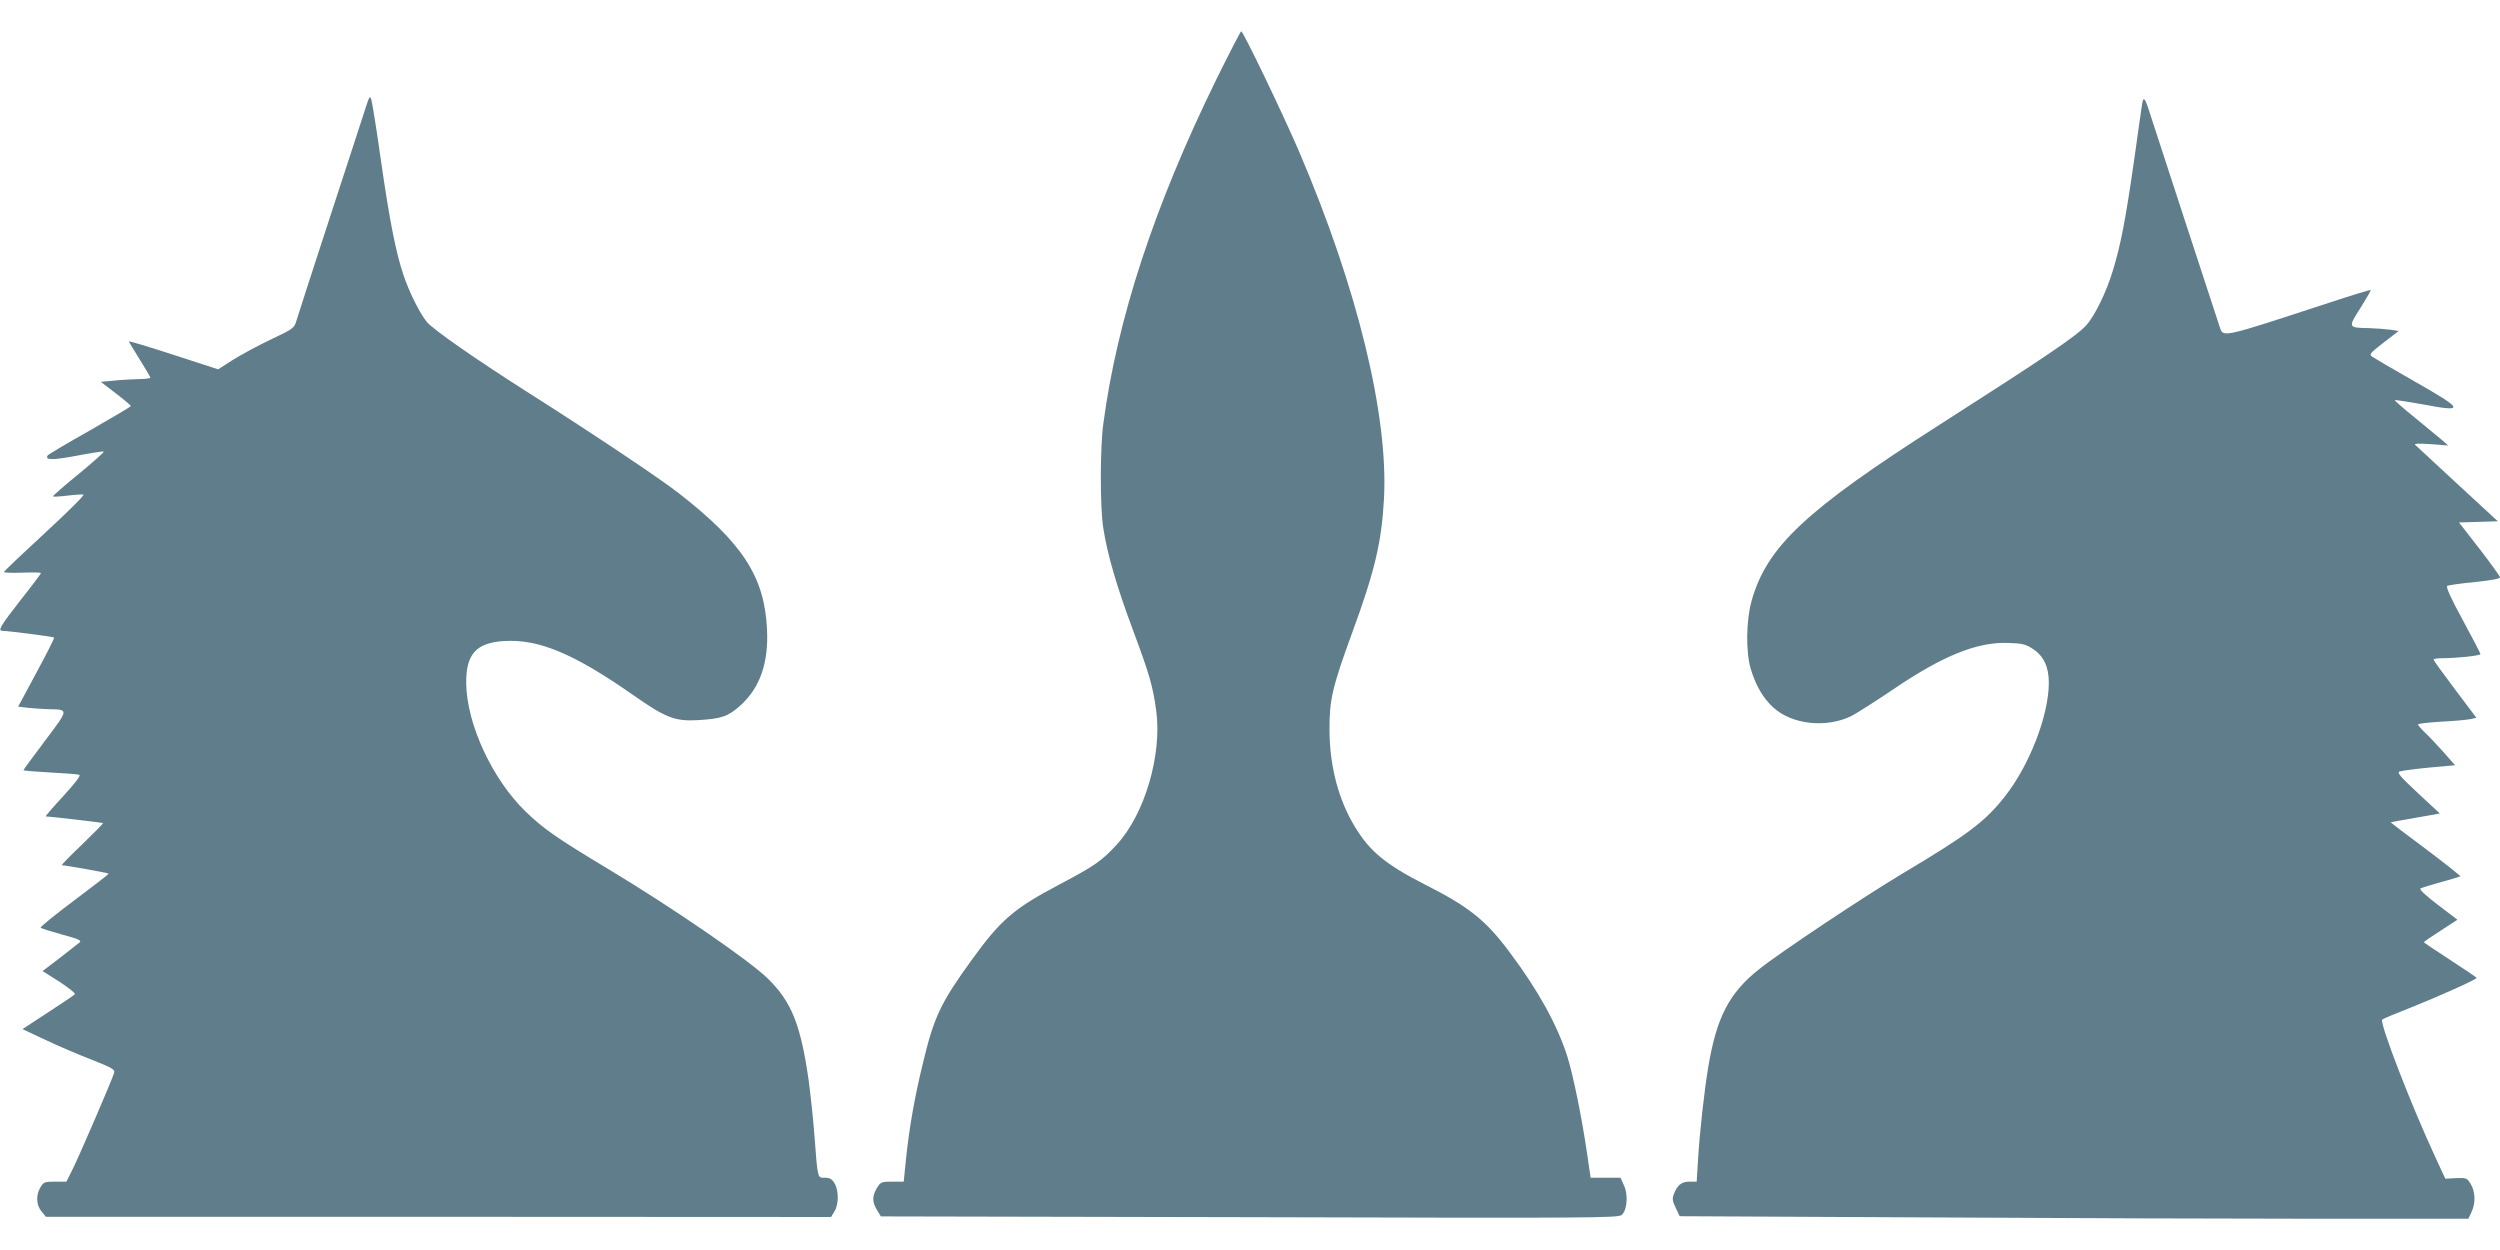
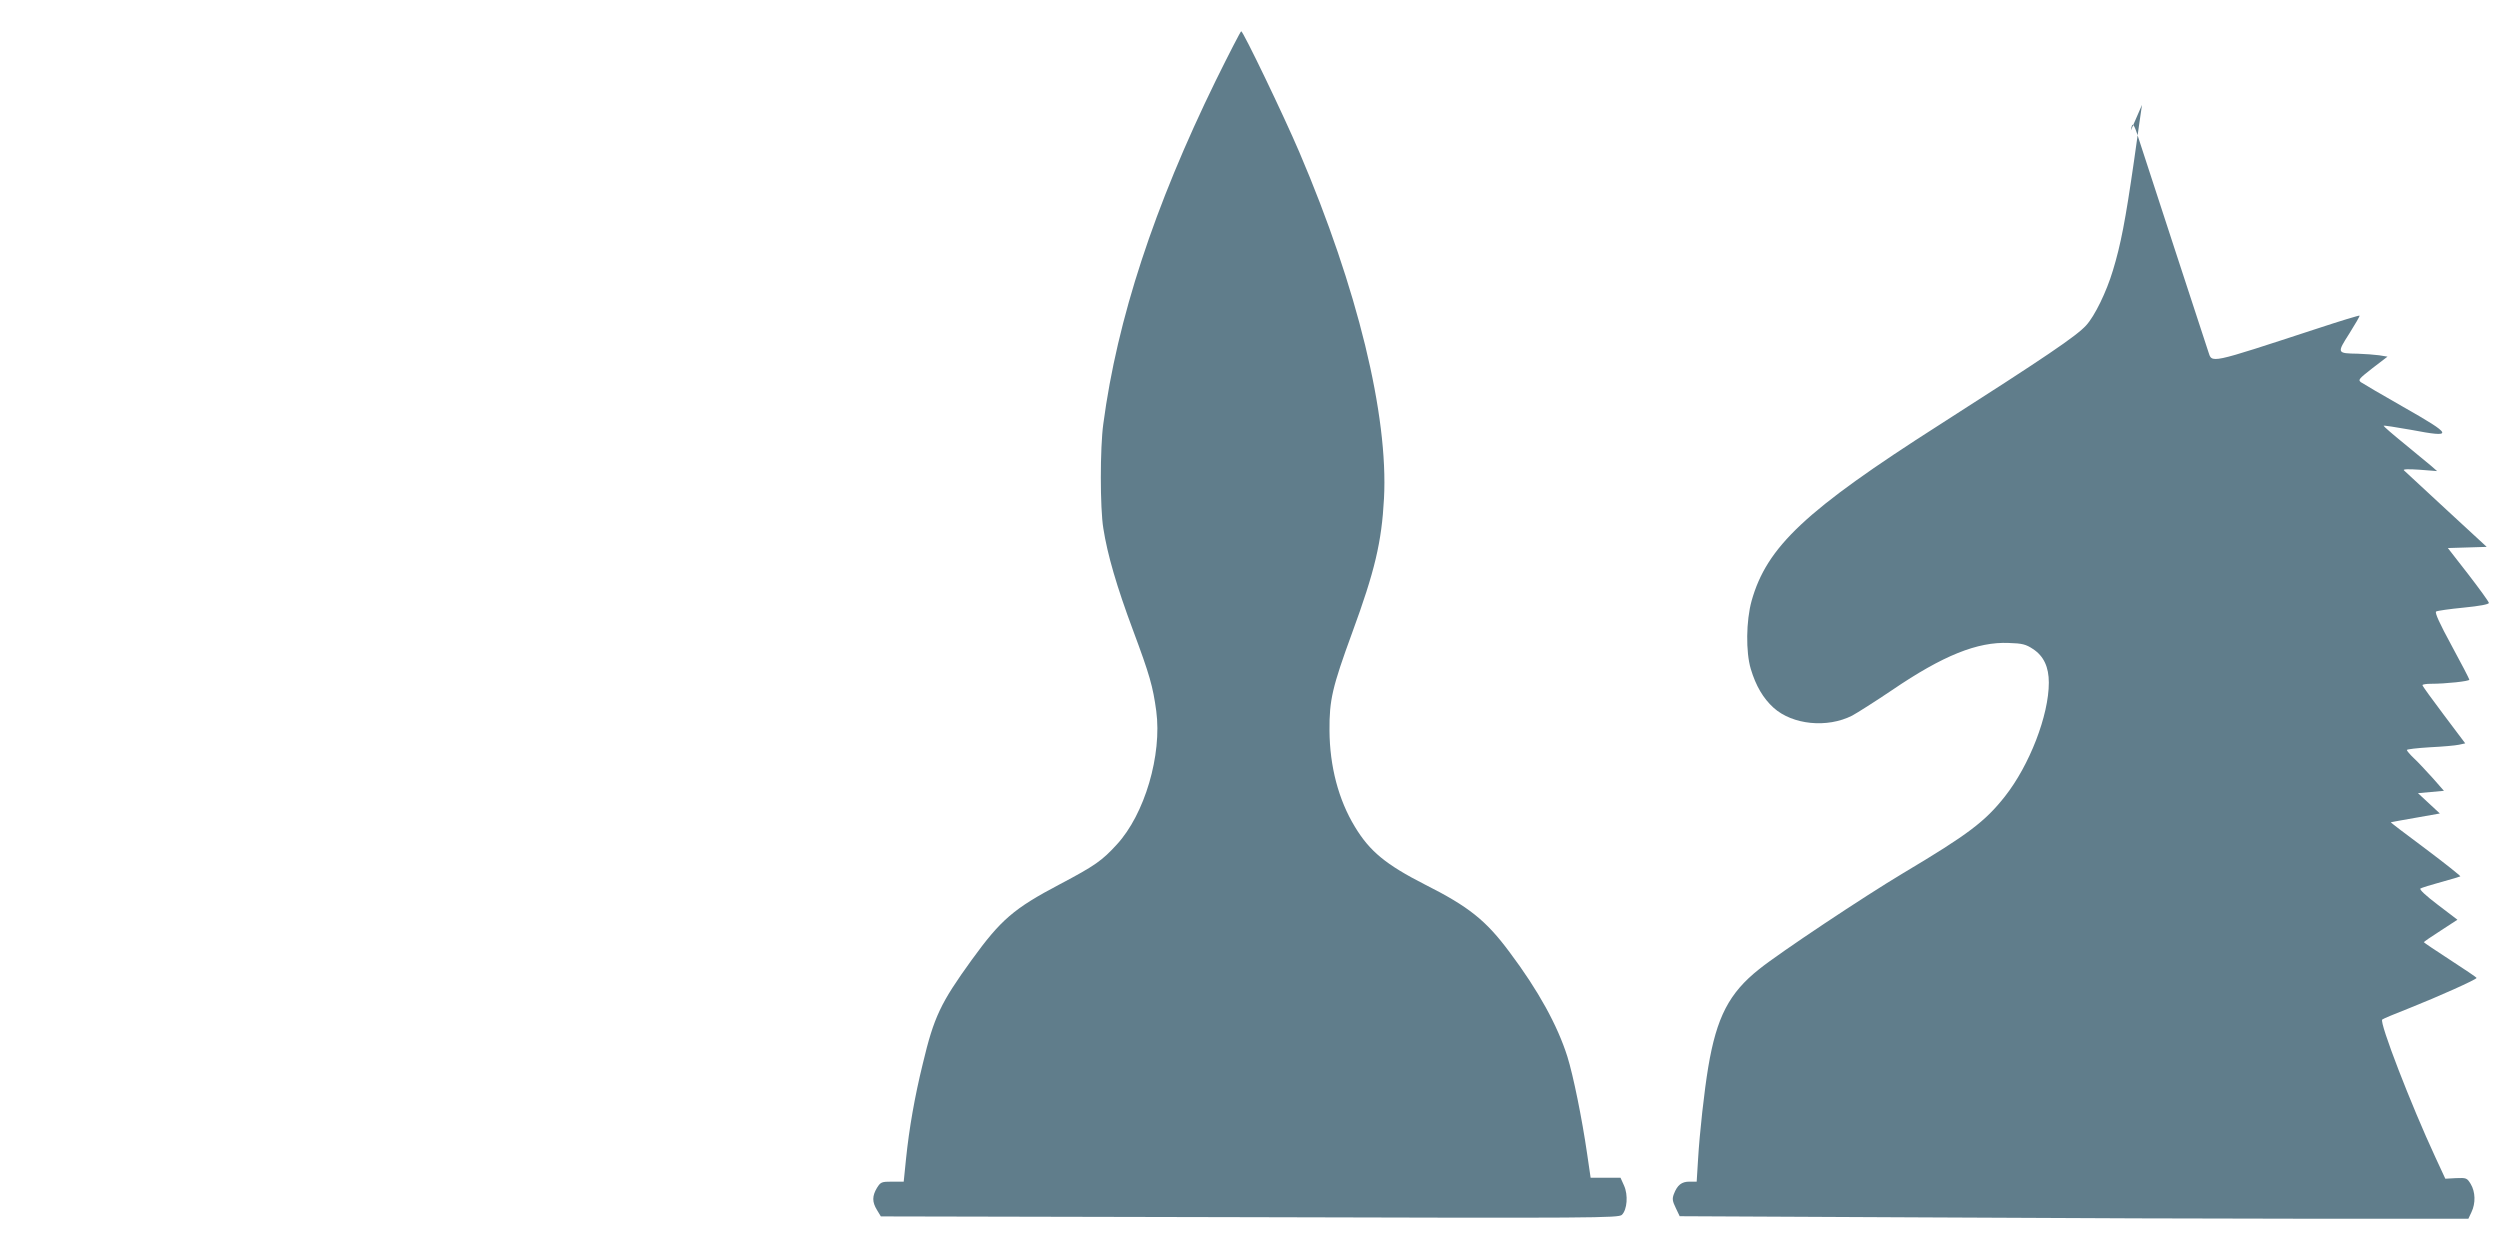
<svg xmlns="http://www.w3.org/2000/svg" version="1.0" width="1280pt" height="640pt" viewBox="0 0 1280 640" preserveAspectRatio="xMidYMid meet">
  <g transform="translate(0,640) scale(0.1,-0.1)" fill="#607d8b" stroke="none">
    <path d="M6225 5988 c-316 -646 -505 -1222 -576 -1758 -17 -122 -17 -432 0 -535 21 -135 69 -299 151 -519 87 -233 103 -291 120 -416 30 -225 -59 -529 -202 -684 -75 -82 -111 -108 -291 -203 -237 -125 -302 -181 -452 -388 -159 -220 -193 -291 -250 -530 -42 -171 -70 -332 -86 -487 l-12 -118 -59 0 c-55 0 -59 -2 -78 -32 -25 -42 -25 -72 0 -113 l20 -33 1888 -4 c1779 -5 1888 -4 1906 12 27 26 33 102 11 150 l-18 40 -77 0 -76 0 -18 123 c-26 180 -71 401 -101 497 -51 161 -149 339 -296 535 -121 163 -209 233 -433 346 -200 102 -283 170 -359 296 -84 138 -129 310 -130 493 -1 156 14 221 116 500 116 316 151 464 163 687 23 425 -136 1078 -433 1773 -81 190 -288 620 -298 620 -3 0 -62 -114 -130 -252z" />
-     <path d="M1871 5845 c-12 -39 -94 -288 -181 -555 -87 -267 -164 -504 -171 -528 -12 -42 -14 -44 -134 -101 -68 -32 -155 -80 -195 -105 l-73 -47 -228 74 c-126 41 -229 72 -229 69 0 -3 25 -44 55 -92 30 -48 55 -90 55 -94 0 -3 -28 -7 -62 -7 -35 -1 -92 -4 -127 -8 l-65 -6 77 -59 c42 -32 77 -62 77 -65 0 -3 -95 -59 -210 -125 -116 -65 -213 -123 -216 -128 -15 -24 21 -25 145 -2 73 14 137 24 142 22 4 -2 -52 -52 -126 -113 -74 -60 -134 -113 -134 -116 -1 -3 31 -2 71 3 39 5 78 7 85 6 8 -2 -81 -90 -197 -197 -115 -106 -210 -196 -210 -200 0 -3 43 -5 95 -3 52 2 95 1 95 -2 0 -3 -47 -66 -105 -139 -103 -132 -118 -157 -92 -157 29 0 260 -30 264 -34 3 -2 -38 -83 -90 -179 l-94 -175 51 -6 c28 -3 74 -6 101 -7 109 -2 109 3 -14 -161 -61 -81 -111 -149 -111 -151 0 -3 61 -8 136 -12 76 -4 143 -9 150 -12 9 -3 -19 -40 -82 -109 -53 -57 -93 -104 -90 -104 19 0 291 -32 294 -34 1 -2 -47 -51 -108 -110 -61 -58 -108 -106 -103 -106 16 0 236 -39 239 -43 2 -2 -77 -63 -176 -137 -99 -74 -176 -137 -172 -140 4 -4 53 -19 110 -35 82 -22 101 -30 90 -40 -7 -6 -53 -42 -101 -79 l-89 -68 87 -55 c47 -31 83 -59 78 -64 -5 -5 -67 -47 -138 -93 l-130 -85 115 -54 c63 -30 170 -76 238 -102 110 -44 122 -51 116 -69 -11 -37 -182 -434 -214 -496 l-30 -60 -58 0 c-53 0 -59 -2 -75 -29 -24 -40 -22 -90 6 -124 l22 -27 2010 0 2010 -1 17 28 c23 36 23 107 1 144 -13 23 -25 29 -50 29 -38 0 -36 -8 -53 215 -6 83 -20 211 -30 286 -41 285 -88 400 -208 518 -93 92 -489 364 -817 561 -269 162 -329 204 -423 294 -170 164 -302 447 -305 656 -2 151 51 210 196 218 176 10 354 -64 655 -274 171 -120 217 -138 337 -131 120 7 154 19 217 76 100 91 144 219 135 391 -13 268 -126 441 -452 695 -96 75 -447 310 -777 519 -267 170 -479 318 -512 357 -36 43 -90 151 -121 243 -39 117 -71 280 -115 587 -22 156 -44 295 -49 309 -7 22 -10 17 -30 -45z" />
-     <path d="M10967 5863 c-3 -21 -22 -150 -41 -288 -44 -305 -68 -429 -108 -560 -33 -110 -93 -233 -137 -281 -50 -55 -207 -161 -751 -509 -686 -438 -884 -624 -962 -902 -28 -102 -30 -261 -4 -348 26 -87 64 -151 117 -199 97 -87 274 -105 402 -40 26 14 119 73 205 131 260 177 437 248 597 241 69 -2 88 -7 124 -31 55 -36 81 -92 81 -172 0 -168 -99 -423 -225 -583 -102 -129 -188 -194 -520 -392 -201 -120 -635 -409 -738 -492 -154 -122 -218 -246 -261 -503 -20 -120 -44 -334 -52 -472 l-7 -113 -37 0 c-40 0 -62 -17 -80 -64 -9 -24 -7 -36 10 -71 l20 -42 1238 -6 c680 -4 1589 -7 2018 -7 l782 0 16 34 c22 46 20 104 -4 144 -19 31 -22 32 -75 30 l-55 -3 -51 110 c-124 267 -288 691 -272 705 4 4 69 31 143 60 141 56 340 145 340 153 0 3 -61 44 -135 92 -74 48 -135 89 -135 91 0 2 39 29 86 59 l86 56 -101 77 c-62 47 -96 79 -88 83 7 4 54 19 106 33 51 14 95 27 98 29 2 2 -78 66 -178 141 -101 75 -181 136 -178 136 2 1 59 11 127 23 l124 22 -112 104 c-93 87 -109 106 -94 111 11 4 79 13 151 20 l133 12 -59 67 c-33 36 -75 82 -95 100 -20 19 -36 38 -36 42 0 4 53 10 118 14 64 3 131 9 149 13 l32 7 -109 145 c-60 80 -110 148 -110 153 0 4 20 7 43 7 77 0 197 13 197 21 0 4 -41 83 -91 175 -61 112 -87 169 -79 174 6 4 69 13 141 20 82 8 129 17 129 24 0 6 -48 72 -105 146 l-105 135 100 3 99 3 -207 191 c-114 105 -211 195 -217 201 -6 6 22 7 80 3 l90 -7 -32 28 c-18 15 -80 66 -137 113 -58 47 -105 88 -105 91 -1 3 63 -7 142 -21 220 -42 215 -28 -42 118 -109 62 -206 119 -216 126 -16 12 -10 18 59 72 l77 59 -43 7 c-24 3 -72 7 -108 8 -109 2 -109 2 -44 104 30 48 54 89 52 91 -2 2 -98 -27 -213 -65 -569 -186 -541 -180 -562 -118 -18 53 -329 1006 -354 1083 -27 87 -35 96 -42 48z" />
+     <path d="M10967 5863 c-3 -21 -22 -150 -41 -288 -44 -305 -68 -429 -108 -560 -33 -110 -93 -233 -137 -281 -50 -55 -207 -161 -751 -509 -686 -438 -884 -624 -962 -902 -28 -102 -30 -261 -4 -348 26 -87 64 -151 117 -199 97 -87 274 -105 402 -40 26 14 119 73 205 131 260 177 437 248 597 241 69 -2 88 -7 124 -31 55 -36 81 -92 81 -172 0 -168 -99 -423 -225 -583 -102 -129 -188 -194 -520 -392 -201 -120 -635 -409 -738 -492 -154 -122 -218 -246 -261 -503 -20 -120 -44 -334 -52 -472 l-7 -113 -37 0 c-40 0 -62 -17 -80 -64 -9 -24 -7 -36 10 -71 l20 -42 1238 -6 c680 -4 1589 -7 2018 -7 l782 0 16 34 c22 46 20 104 -4 144 -19 31 -22 32 -75 30 l-55 -3 -51 110 c-124 267 -288 691 -272 705 4 4 69 31 143 60 141 56 340 145 340 153 0 3 -61 44 -135 92 -74 48 -135 89 -135 91 0 2 39 29 86 59 l86 56 -101 77 c-62 47 -96 79 -88 83 7 4 54 19 106 33 51 14 95 27 98 29 2 2 -78 66 -178 141 -101 75 -181 136 -178 136 2 1 59 11 127 23 l124 22 -112 104 l133 12 -59 67 c-33 36 -75 82 -95 100 -20 19 -36 38 -36 42 0 4 53 10 118 14 64 3 131 9 149 13 l32 7 -109 145 c-60 80 -110 148 -110 153 0 4 20 7 43 7 77 0 197 13 197 21 0 4 -41 83 -91 175 -61 112 -87 169 -79 174 6 4 69 13 141 20 82 8 129 17 129 24 0 6 -48 72 -105 146 l-105 135 100 3 99 3 -207 191 c-114 105 -211 195 -217 201 -6 6 22 7 80 3 l90 -7 -32 28 c-18 15 -80 66 -137 113 -58 47 -105 88 -105 91 -1 3 63 -7 142 -21 220 -42 215 -28 -42 118 -109 62 -206 119 -216 126 -16 12 -10 18 59 72 l77 59 -43 7 c-24 3 -72 7 -108 8 -109 2 -109 2 -44 104 30 48 54 89 52 91 -2 2 -98 -27 -213 -65 -569 -186 -541 -180 -562 -118 -18 53 -329 1006 -354 1083 -27 87 -35 96 -42 48z" />
  </g>
</svg>